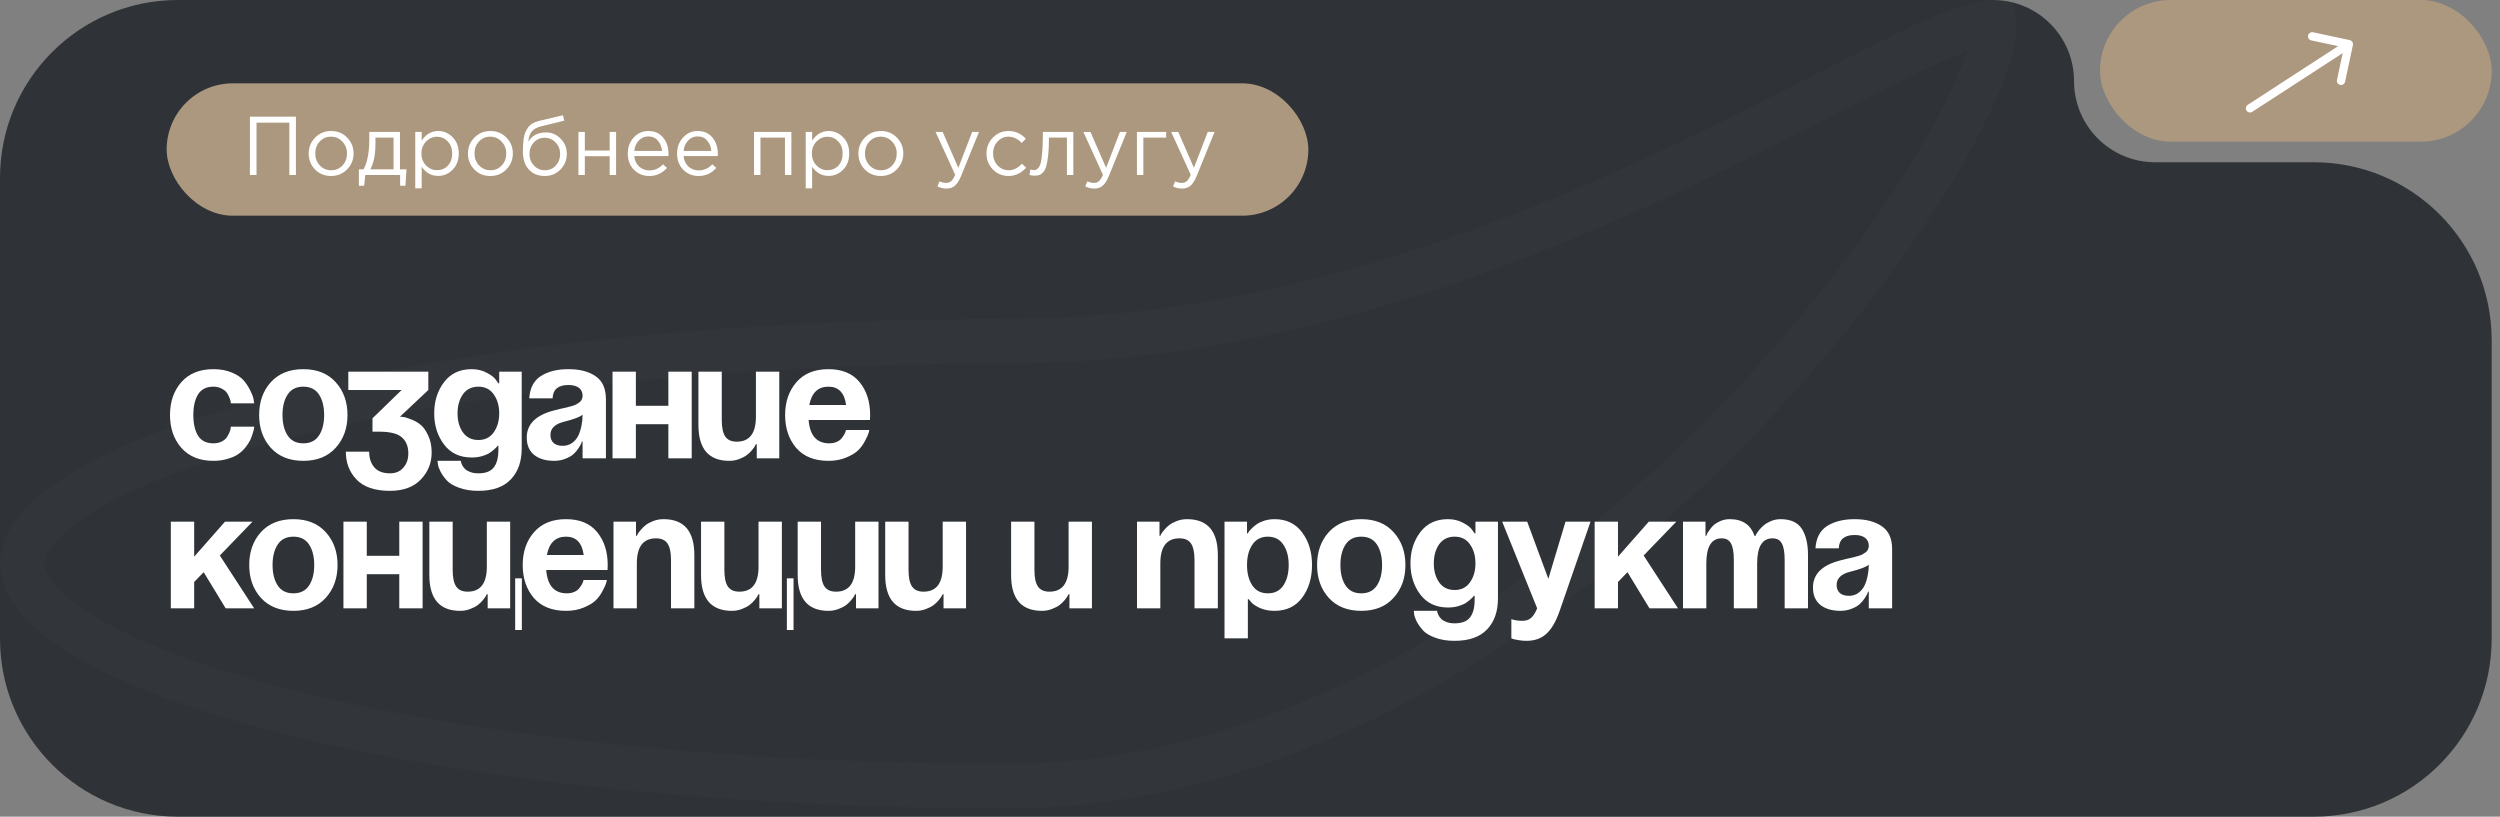
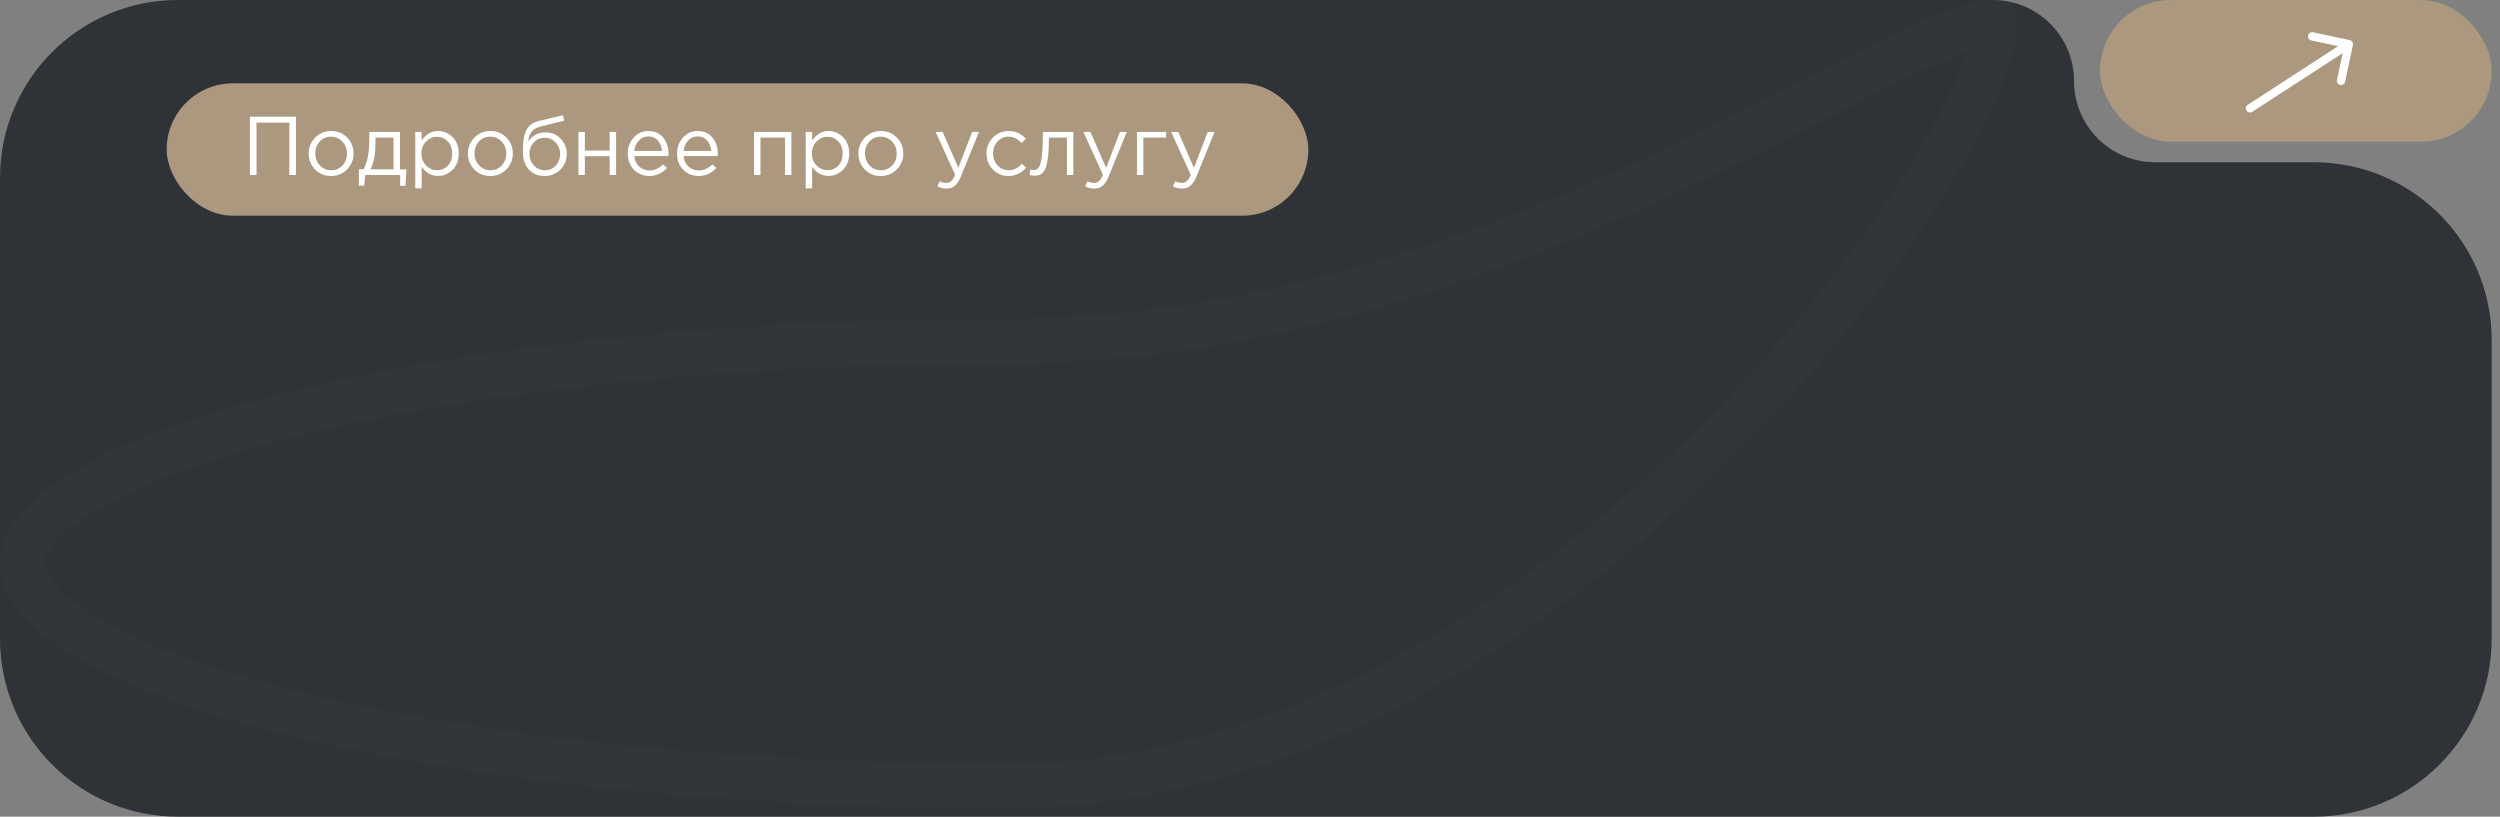
<svg xmlns="http://www.w3.org/2000/svg" width="300" height="98" viewBox="0 0 300 98" fill="none">
  <rect x="0" y="0" width="300" height="98" fill="#808080" stroke="none" />
  <g clip-path="url(#clip0_513_1537)">
    <path d="M299 76.651V40.818C299 29.027 289.442 19.469 277.651 19.469H258.618C253.242 19.469 248.884 15.111 248.884 9.735C248.884 4.358 244.525 0 239.149 0L21.349 0C9.558 0 0 9.558 0 21.349L0 76.651C0 88.442 9.558 98 21.349 98L277.651 98C289.442 98 299 88.442 299 76.651Z" fill="#2F3337" />
    <circle cx="157.446" cy="44.559" r="32.023" fill="#2F3337" />
    <path d="M239.331 3.169C239.331 4.617 238.679 7.181 237.098 10.785C235.556 14.301 233.252 18.538 230.244 23.233C224.231 32.618 215.499 43.684 204.693 54.259C183.014 75.478 153.401 94.331 121 94.331C87.735 94.331 57.706 91.056 36.069 85.805C25.23 83.175 16.646 80.083 10.837 76.749C4.826 73.3 2.669 70.123 2.669 67.633C2.669 65.143 4.826 61.966 10.837 58.517C16.646 55.183 25.23 52.091 36.069 49.461C57.706 44.209 87.735 40.935 121 40.935C155.055 40.935 185.765 27.869 207.74 17.029C211.909 14.972 215.722 13.018 219.177 11.248C224.96 8.285 229.741 5.834 233.51 4.277C234.982 3.669 236.219 3.233 237.235 2.967C238.279 2.694 238.933 2.644 239.296 2.678C239.296 2.678 239.297 2.678 239.297 2.678C239.315 2.784 239.331 2.942 239.331 3.169Z" stroke="#F7F7F7" stroke-opacity="0.02" stroke-width="5.337" />
  </g>
  <rect x="20" y="10" width="137" height="15.884" rx="7.942" fill="#AC987E" />
  <path d="M29.99 21V14H35.51V21H34.72V14.72H30.78V21H29.99ZM41.65 20.33C41.13 20.857 40.487 21.12 39.72 21.12C38.953 21.12 38.313 20.857 37.8 20.33C37.293 19.803 37.04 19.167 37.04 18.42C37.04 17.68 37.297 17.047 37.81 16.52C38.33 15.987 38.973 15.72 39.74 15.72C40.507 15.72 41.147 15.983 41.66 16.51C42.173 17.037 42.43 17.673 42.43 18.42C42.43 19.16 42.17 19.797 41.65 20.33ZM39.74 20.43C40.293 20.43 40.747 20.237 41.1 19.85C41.46 19.463 41.64 18.987 41.64 18.42C41.64 17.86 41.453 17.383 41.08 16.99C40.713 16.597 40.26 16.4 39.72 16.4C39.167 16.4 38.713 16.597 38.36 16.99C38.007 17.377 37.83 17.853 37.83 18.42C37.83 18.98 38.013 19.457 38.38 19.85C38.747 20.237 39.2 20.43 39.74 20.43ZM43.065 22.29V20.32H43.625C44.085 19.473 44.315 18.277 44.315 16.73V15.83H47.995V20.32H48.775L48.655 22.29H48.015V21H43.835L43.695 22.29H43.065ZM44.445 20.32H47.225V16.51H45.055V17.23C45.055 18.53 44.852 19.56 44.445 20.32ZM49.831 22.6V15.83H50.601V16.87C51.121 16.103 51.781 15.72 52.581 15.72C53.241 15.72 53.817 15.967 54.311 16.46C54.804 16.947 55.051 17.6 55.051 18.42C55.051 19.227 54.804 19.877 54.311 20.37C53.817 20.863 53.241 21.11 52.581 21.11C51.767 21.11 51.107 20.743 50.601 20.01V22.6H49.831ZM52.441 20.42C52.961 20.42 53.394 20.24 53.741 19.88C54.087 19.513 54.261 19.023 54.261 18.41C54.261 17.817 54.084 17.337 53.731 16.97C53.377 16.597 52.947 16.41 52.441 16.41C51.941 16.41 51.504 16.6 51.131 16.98C50.757 17.36 50.571 17.84 50.571 18.42C50.571 19 50.757 19.48 51.131 19.86C51.504 20.233 51.941 20.42 52.441 20.42ZM60.761 20.33C60.241 20.857 59.598 21.12 58.831 21.12C58.065 21.12 57.425 20.857 56.911 20.33C56.405 19.803 56.151 19.167 56.151 18.42C56.151 17.68 56.408 17.047 56.921 16.52C57.441 15.987 58.085 15.72 58.851 15.72C59.618 15.72 60.258 15.983 60.771 16.51C61.285 17.037 61.541 17.673 61.541 18.42C61.541 19.16 61.281 19.797 60.761 20.33ZM58.851 20.43C59.405 20.43 59.858 20.237 60.211 19.85C60.571 19.463 60.751 18.987 60.751 18.42C60.751 17.86 60.565 17.383 60.191 16.99C59.825 16.597 59.371 16.4 58.831 16.4C58.278 16.4 57.825 16.597 57.471 16.99C57.118 17.377 56.941 17.853 56.941 18.42C56.941 18.98 57.125 19.457 57.491 19.85C57.858 20.237 58.311 20.43 58.851 20.43ZM65.366 21.12C64.573 21.12 63.936 20.86 63.456 20.34C62.983 19.813 62.746 19.103 62.746 18.21C62.746 17.883 62.753 17.607 62.766 17.38C62.779 17.147 62.806 16.89 62.846 16.61C62.886 16.33 62.95 16.09 63.036 15.89C63.123 15.69 63.233 15.493 63.366 15.3C63.506 15.107 63.686 14.943 63.906 14.81C64.126 14.677 64.383 14.577 64.676 14.51L67.556 13.83L67.706 14.48L64.906 15.17C64.386 15.303 64.013 15.517 63.786 15.81C63.566 16.097 63.436 16.497 63.396 17.01C63.836 16.263 64.549 15.89 65.536 15.89C66.216 15.89 66.799 16.143 67.286 16.65C67.773 17.15 68.016 17.753 68.016 18.46C68.016 19.193 67.763 19.82 67.256 20.34C66.749 20.86 66.12 21.12 65.366 21.12ZM65.386 20.43C65.913 20.43 66.35 20.243 66.696 19.87C67.043 19.49 67.216 19.027 67.216 18.48C67.216 17.94 67.036 17.48 66.676 17.1C66.323 16.72 65.886 16.53 65.366 16.53C64.84 16.53 64.403 16.72 64.056 17.1C63.709 17.473 63.536 17.933 63.536 18.48C63.536 19.02 63.713 19.48 64.066 19.86C64.426 20.24 64.866 20.43 65.386 20.43ZM69.411 21V15.83H70.181V18.06H73.161V15.83H73.931V21H73.161V18.74H70.181V21H69.411ZM77.911 21.12C77.184 21.12 76.571 20.87 76.071 20.37C75.578 19.863 75.331 19.213 75.331 18.42C75.331 17.667 75.568 17.03 76.041 16.51C76.514 15.983 77.104 15.72 77.811 15.72C78.551 15.72 79.138 15.98 79.571 16.5C80.004 17.02 80.221 17.673 80.221 18.46C80.221 18.56 80.218 18.65 80.211 18.73H76.111C76.164 19.257 76.361 19.677 76.701 19.99C77.048 20.297 77.458 20.45 77.931 20.45C78.551 20.45 79.094 20.207 79.561 19.72L80.041 20.15C79.461 20.797 78.751 21.12 77.911 21.12ZM76.111 18.11H79.441C79.394 17.61 79.228 17.197 78.941 16.87C78.661 16.537 78.278 16.37 77.791 16.37C77.351 16.37 76.974 16.533 76.661 16.86C76.348 17.187 76.164 17.603 76.111 18.11ZM83.829 21.12C83.102 21.12 82.489 20.87 81.989 20.37C81.496 19.863 81.249 19.213 81.249 18.42C81.249 17.667 81.486 17.03 81.959 16.51C82.432 15.983 83.022 15.72 83.729 15.72C84.469 15.72 85.056 15.98 85.489 16.5C85.922 17.02 86.139 17.673 86.139 18.46C86.139 18.56 86.136 18.65 86.129 18.73H82.029C82.082 19.257 82.279 19.677 82.619 19.99C82.966 20.297 83.376 20.45 83.849 20.45C84.469 20.45 85.012 20.207 85.479 19.72L85.959 20.15C85.379 20.797 84.669 21.12 83.829 21.12ZM82.029 18.11H85.359C85.312 17.61 85.146 17.197 84.859 16.87C84.579 16.537 84.196 16.37 83.709 16.37C83.269 16.37 82.892 16.533 82.579 16.86C82.266 17.187 82.082 17.603 82.029 18.11ZM90.485 21V15.83H94.965V21H94.195V16.51H91.255V21H90.485ZM96.686 22.6V15.83H97.456V16.87C97.976 16.103 98.636 15.72 99.436 15.72C100.096 15.72 100.673 15.967 101.166 16.46C101.66 16.947 101.906 17.6 101.906 18.42C101.906 19.227 101.66 19.877 101.166 20.37C100.673 20.863 100.096 21.11 99.436 21.11C98.623 21.11 97.963 20.743 97.456 20.01V22.6H96.686ZM99.296 20.42C99.816 20.42 100.25 20.24 100.596 19.88C100.943 19.513 101.116 19.023 101.116 18.41C101.116 17.817 100.94 17.337 100.586 16.97C100.233 16.597 99.803 16.41 99.296 16.41C98.796 16.41 98.359 16.6 97.986 16.98C97.613 17.36 97.426 17.84 97.426 18.42C97.426 19 97.613 19.48 97.986 19.86C98.359 20.233 98.796 20.42 99.296 20.42ZM107.617 20.33C107.097 20.857 106.453 21.12 105.687 21.12C104.92 21.12 104.28 20.857 103.767 20.33C103.26 19.803 103.007 19.167 103.007 18.42C103.007 17.68 103.263 17.047 103.777 16.52C104.297 15.987 104.94 15.72 105.707 15.72C106.473 15.72 107.113 15.983 107.627 16.51C108.14 17.037 108.397 17.673 108.397 18.42C108.397 19.16 108.137 19.797 107.617 20.33ZM105.707 20.43C106.26 20.43 106.713 20.237 107.067 19.85C107.427 19.463 107.607 18.987 107.607 18.42C107.607 17.86 107.42 17.383 107.047 16.99C106.68 16.597 106.227 16.4 105.687 16.4C105.133 16.4 104.68 16.597 104.327 16.99C103.973 17.377 103.797 17.853 103.797 18.42C103.797 18.98 103.98 19.457 104.347 19.85C104.713 20.237 105.167 20.43 105.707 20.43ZM113.59 22.63C113.216 22.63 112.85 22.543 112.49 22.37L112.75 21.76C112.996 21.887 113.266 21.95 113.56 21.95C113.793 21.95 113.99 21.877 114.15 21.73C114.31 21.59 114.466 21.34 114.62 20.98L112.27 15.83H113.12L115 20.14L116.66 15.83H117.48L115.31 21.17C115.09 21.697 114.846 22.07 114.58 22.29C114.313 22.517 113.983 22.63 113.59 22.63ZM121.028 21.12C120.281 21.12 119.651 20.857 119.138 20.33C118.631 19.797 118.378 19.16 118.378 18.42C118.378 17.68 118.631 17.047 119.138 16.52C119.651 15.987 120.281 15.72 121.028 15.72C121.828 15.72 122.518 16.027 123.098 16.64L122.608 17.16C122.128 16.653 121.598 16.4 121.018 16.4C120.498 16.4 120.058 16.597 119.698 16.99C119.345 17.377 119.168 17.853 119.168 18.42C119.168 18.98 119.348 19.457 119.708 19.85C120.075 20.237 120.528 20.43 121.068 20.43C121.621 20.43 122.141 20.17 122.628 19.65L123.138 20.12C122.538 20.787 121.835 21.12 121.028 21.12ZM124.161 21.08C123.961 21.08 123.754 21.053 123.541 21L123.631 20.34C123.784 20.387 123.907 20.41 124.001 20.41C124.147 20.41 124.267 20.393 124.361 20.36C124.454 20.32 124.554 20.223 124.661 20.07C124.774 19.91 124.861 19.687 124.921 19.4C124.981 19.113 125.031 18.707 125.071 18.18C125.117 17.653 125.141 17.013 125.141 16.26V15.83H128.801V21H128.031V16.51H125.871V16.63C125.871 17.417 125.841 18.087 125.781 18.64C125.721 19.193 125.644 19.627 125.551 19.94C125.464 20.253 125.341 20.497 125.181 20.67C125.021 20.843 124.864 20.953 124.711 21C124.564 21.053 124.381 21.08 124.161 21.08ZM131.324 22.63C130.951 22.63 130.584 22.543 130.224 22.37L130.484 21.76C130.731 21.887 131.001 21.95 131.294 21.95C131.527 21.95 131.724 21.877 131.884 21.73C132.044 21.59 132.201 21.34 132.354 20.98L130.004 15.83H130.854L132.734 20.14L134.394 15.83H135.214L133.044 21.17C132.824 21.697 132.581 22.07 132.314 22.29C132.047 22.517 131.717 22.63 131.324 22.63ZM136.432 21V15.83H139.942V16.51H137.202V21H136.432ZM141.861 22.63C141.488 22.63 141.121 22.543 140.761 22.37L141.021 21.76C141.268 21.887 141.538 21.95 141.831 21.95C142.065 21.95 142.261 21.877 142.421 21.73C142.581 21.59 142.738 21.34 142.891 20.98L140.541 15.83H141.391L143.271 20.14L144.931 15.83H145.751L143.581 21.17C143.361 21.697 143.118 22.07 142.851 22.29C142.585 22.517 142.255 22.63 141.861 22.63Z" fill="white" />
-   <path d="M21.76 53.74C20.853 52.7 20.4 51.387 20.4 49.8C20.4 48.213 20.853 46.9 21.76 45.86C22.68 44.82 23.96 44.3 25.6 44.3C26.453 44.3 27.207 44.44 27.86 44.72C28.513 45 29 45.34 29.32 45.74C29.64 46.14 29.893 46.547 30.08 46.96C30.28 47.36 30.4 47.7 30.44 47.98L30.5 48.4H27.7C27.7 48.347 27.693 48.273 27.68 48.18C27.667 48.087 27.613 47.927 27.52 47.7C27.44 47.473 27.333 47.273 27.2 47.1C27.067 46.927 26.86 46.767 26.58 46.62C26.3 46.473 25.973 46.4 25.6 46.4C24.76 46.4 24.147 46.713 23.76 47.34C23.387 47.953 23.2 48.773 23.2 49.8C23.2 50.827 23.387 51.653 23.76 52.28C24.147 52.893 24.76 53.2 25.6 53.2C25.973 53.2 26.3 53.133 26.58 53C26.86 52.853 27.067 52.687 27.2 52.5C27.333 52.3 27.44 52.107 27.52 51.92C27.613 51.72 27.667 51.547 27.68 51.4L27.7 51.2H30.5C30.5 51.253 30.493 51.333 30.48 51.44C30.467 51.533 30.413 51.727 30.32 52.02C30.24 52.3 30.14 52.567 30.02 52.82C29.9 53.073 29.713 53.36 29.46 53.68C29.207 54 28.913 54.273 28.58 54.5C28.26 54.727 27.84 54.913 27.32 55.06C26.8 55.22 26.227 55.3 25.6 55.3C23.96 55.3 22.68 54.78 21.76 53.74ZM34.518 47.34C34.105 47.967 33.898 48.787 33.898 49.8C33.898 50.813 34.105 51.633 34.518 52.26C34.932 52.887 35.558 53.2 36.398 53.2C37.238 53.2 37.865 52.887 38.278 52.26C38.692 51.633 38.898 50.813 38.898 49.8C38.898 48.787 38.692 47.967 38.278 47.34C37.865 46.713 37.238 46.4 36.398 46.4C35.558 46.4 34.932 46.713 34.518 47.34ZM32.498 53.74C31.565 52.7 31.098 51.387 31.098 49.8C31.098 48.213 31.565 46.9 32.498 45.86C33.445 44.82 34.745 44.3 36.398 44.3C38.052 44.3 39.345 44.82 40.278 45.86C41.225 46.9 41.698 48.213 41.698 49.8C41.698 51.387 41.225 52.7 40.278 53.74C39.345 54.78 38.052 55.3 36.398 55.3C34.745 55.3 33.445 54.78 32.498 53.74ZM41.799 46.8V44.6H51.399V46.8L47.999 50C48.106 50 48.239 50.013 48.399 50.04C48.573 50.053 48.879 50.147 49.319 50.32C49.759 50.48 50.146 50.7 50.479 50.98C50.813 51.247 51.113 51.673 51.379 52.26C51.659 52.833 51.799 53.513 51.799 54.3C51.799 55.553 51.366 56.633 50.499 57.54C49.633 58.447 48.399 58.9 46.799 58.9C44.986 58.9 43.646 58.447 42.779 57.54C41.926 56.647 41.499 55.533 41.499 54.2H44.299C44.299 54.96 44.499 55.58 44.899 56.06C45.313 56.553 45.946 56.8 46.799 56.8C47.479 56.8 48.013 56.573 48.399 56.12C48.799 55.68 48.999 55.107 48.999 54.4C48.999 53.573 48.739 52.933 48.219 52.48C47.713 52.027 46.806 51.8 45.499 51.8H44.699V50.2L48.199 46.8H41.799ZM62.605 44.6V53.8C62.605 55.373 62.171 56.613 61.305 57.52C60.438 58.44 59.138 58.9 57.405 58.9C56.511 58.9 55.731 58.773 55.065 58.52C54.398 58.28 53.905 57.98 53.585 57.62C53.278 57.273 53.031 56.92 52.845 56.56C52.671 56.213 52.571 55.92 52.545 55.68L52.505 55.3H55.305C55.305 55.34 55.311 55.393 55.325 55.46C55.338 55.527 55.385 55.647 55.465 55.82C55.558 55.993 55.671 56.147 55.805 56.28C55.938 56.413 56.145 56.533 56.425 56.64C56.705 56.747 57.031 56.8 57.405 56.8C58.271 56.8 58.885 56.567 59.245 56.1C59.618 55.633 59.805 54.933 59.805 54V53.5H59.705C59.678 53.54 59.638 53.593 59.585 53.66C59.545 53.713 59.431 53.82 59.245 53.98C59.058 54.14 58.858 54.287 58.645 54.42C58.431 54.54 58.138 54.653 57.765 54.76C57.405 54.853 57.018 54.9 56.605 54.9C55.178 54.9 54.071 54.38 53.285 53.34C52.498 52.3 52.105 51.053 52.105 49.6C52.105 48.147 52.498 46.9 53.285 45.86C54.071 44.82 55.178 44.3 56.605 44.3C57.285 44.3 57.891 44.447 58.425 44.74C58.958 45.02 59.318 45.3 59.505 45.58L59.805 46H59.905V44.6H62.605ZM59.245 51.88C59.685 51.267 59.905 50.507 59.905 49.6C59.905 48.693 59.685 47.933 59.245 47.32C58.818 46.707 58.205 46.4 57.405 46.4C56.605 46.4 55.985 46.707 55.545 47.32C55.118 47.933 54.905 48.693 54.905 49.6C54.905 50.507 55.118 51.267 55.545 51.88C55.985 52.493 56.605 52.8 57.405 52.8C58.205 52.8 58.818 52.493 59.245 51.88ZM66.311 47.8H63.511C63.591 46.56 64.058 45.667 64.911 45.12C65.778 44.573 66.878 44.3 68.211 44.3C69.584 44.3 70.678 44.587 71.491 45.16C72.304 45.72 72.711 46.633 72.711 47.9V55H69.911V53H69.811C69.798 53.067 69.771 53.153 69.731 53.26C69.691 53.353 69.584 53.533 69.411 53.8C69.238 54.067 69.038 54.3 68.811 54.5C68.598 54.7 68.284 54.88 67.871 55.04C67.458 55.213 67.004 55.3 66.511 55.3C65.511 55.3 64.711 55.067 64.111 54.6C63.511 54.12 63.211 53.42 63.211 52.5C63.211 50.887 64.318 49.8 66.531 49.24C66.718 49.187 66.958 49.127 67.251 49.06C67.558 48.993 67.798 48.94 67.971 48.9C68.144 48.86 68.344 48.807 68.571 48.74C68.811 48.673 68.998 48.607 69.131 48.54C69.264 48.46 69.398 48.373 69.531 48.28C69.664 48.187 69.758 48.073 69.811 47.94C69.878 47.807 69.911 47.66 69.911 47.5C69.911 47.087 69.764 46.767 69.471 46.54C69.178 46.313 68.758 46.2 68.211 46.2C66.984 46.2 66.351 46.733 66.311 47.8ZM69.911 49.76C69.618 50.027 68.884 50.307 67.711 50.6C66.604 50.867 66.051 51.4 66.051 52.2C66.051 52.6 66.178 52.92 66.431 53.16C66.698 53.387 67.058 53.5 67.511 53.5C67.964 53.5 68.351 53.38 68.671 53.14C69.004 52.9 69.258 52.587 69.431 52.2C69.604 51.8 69.724 51.4 69.791 51C69.871 50.6 69.911 50.187 69.911 49.76ZM80.204 55V50.9H76.304V55H73.504V44.6H76.304V48.7H80.204V44.6H83.004V55H80.204ZM93.512 44.6V55H90.812V53.3H90.712C90.685 53.353 90.645 53.427 90.592 53.52C90.552 53.613 90.438 53.773 90.252 54C90.065 54.227 89.858 54.427 89.632 54.6C89.405 54.773 89.098 54.933 88.712 55.08C88.338 55.227 87.938 55.3 87.512 55.3C85.045 55.3 83.812 53.867 83.812 51V44.6H86.612V50.4C86.612 51.307 86.752 51.967 87.032 52.38C87.312 52.793 87.772 53 88.412 53C89.945 53 90.712 52 90.712 50V44.6H93.512ZM94.215 49.8C94.215 48.213 94.668 46.9 95.575 45.86C96.481 44.82 97.761 44.3 99.415 44.3C101.055 44.3 102.295 44.813 103.135 45.84C103.988 46.867 104.415 48.187 104.415 49.8L104.395 50.4H97.035C97.181 52.267 98.008 53.2 99.515 53.2C99.835 53.2 100.122 53.147 100.375 53.04C100.628 52.933 100.822 52.8 100.955 52.64C101.088 52.48 101.202 52.32 101.295 52.16C101.388 52 101.448 51.867 101.475 51.76L101.515 51.6H104.315C104.302 51.707 104.268 51.84 104.215 52C104.175 52.16 104.042 52.453 103.815 52.88C103.602 53.307 103.328 53.687 102.995 54.02C102.675 54.34 102.195 54.633 101.555 54.9C100.928 55.167 100.215 55.3 99.415 55.3C97.735 55.3 96.448 54.787 95.555 53.76C94.662 52.72 94.215 51.4 94.215 49.8ZM99.415 46.4C98.162 46.4 97.395 47.133 97.115 48.6H101.535C101.335 47.133 100.628 46.4 99.415 46.4ZM20.5 73V62.6H23.3V66.8L27 62.6H30.3L26.38 66.66L30.5 73H27.08L24.44 68.66L23.3 69.84V73H20.5ZM33.327 65.34C32.914 65.967 32.707 66.787 32.707 67.8C32.707 68.813 32.914 69.633 33.327 70.26C33.74 70.887 34.367 71.2 35.207 71.2C36.047 71.2 36.674 70.887 37.087 70.26C37.5 69.633 37.707 68.813 37.707 67.8C37.707 66.787 37.5 65.967 37.087 65.34C36.674 64.713 36.047 64.4 35.207 64.4C34.367 64.4 33.74 64.713 33.327 65.34ZM31.307 71.74C30.374 70.7 29.907 69.387 29.907 67.8C29.907 66.213 30.374 64.9 31.307 63.86C32.254 62.82 33.554 62.3 35.207 62.3C36.86 62.3 38.154 62.82 39.087 63.86C40.034 64.9 40.507 66.213 40.507 67.8C40.507 69.387 40.034 70.7 39.087 71.74C38.154 72.78 36.86 73.3 35.207 73.3C33.554 73.3 32.254 72.78 31.307 71.74ZM47.913 73V68.9H44.013V73H41.213V62.6H44.013V66.7H47.913V62.6H50.713V73H47.913ZM62.621 69.4V75.6H61.821V69.4H62.621ZM61.221 62.6V73H58.521V71.3H58.421C58.394 71.353 58.354 71.427 58.301 71.52C58.261 71.613 58.148 71.773 57.961 72C57.774 72.227 57.568 72.427 57.341 72.6C57.114 72.773 56.808 72.933 56.421 73.08C56.048 73.227 55.648 73.3 55.221 73.3C52.754 73.3 51.521 71.867 51.521 69V62.6H54.321V68.4C54.321 69.307 54.461 69.967 54.741 70.38C55.021 70.793 55.481 71 56.121 71C57.654 71 58.421 70 58.421 68V62.6H61.221ZM62.725 67.8C62.725 66.213 63.178 64.9 64.085 63.86C64.992 62.82 66.272 62.3 67.925 62.3C69.565 62.3 70.805 62.813 71.645 63.84C72.498 64.867 72.925 66.187 72.925 67.8L72.905 68.4H65.545C65.692 70.267 66.518 71.2 68.025 71.2C68.345 71.2 68.632 71.147 68.885 71.04C69.138 70.933 69.332 70.8 69.465 70.64C69.598 70.48 69.712 70.32 69.805 70.16C69.898 70 69.958 69.867 69.985 69.76L70.025 69.6H72.825C72.812 69.707 72.778 69.84 72.725 70C72.685 70.16 72.552 70.453 72.325 70.88C72.112 71.307 71.838 71.687 71.505 72.02C71.185 72.34 70.705 72.633 70.065 72.9C69.438 73.167 68.725 73.3 67.925 73.3C66.245 73.3 64.958 72.787 64.065 71.76C63.172 70.72 62.725 69.4 62.725 67.8ZM67.925 64.4C66.672 64.4 65.905 65.133 65.625 66.6H70.045C69.845 65.133 69.138 64.4 67.925 64.4ZM73.621 73V62.6H76.321V64.3H76.421C76.448 64.247 76.481 64.173 76.521 64.08C76.574 63.987 76.694 63.827 76.881 63.6C77.068 63.373 77.274 63.173 77.501 63C77.728 62.827 78.028 62.667 78.401 62.52C78.788 62.373 79.194 62.3 79.621 62.3C82.088 62.3 83.321 63.733 83.321 66.6V73H80.521V67.2C80.521 66.293 80.381 65.633 80.101 65.22C79.821 64.807 79.361 64.6 78.721 64.6C77.188 64.6 76.421 65.6 76.421 67.6V73H73.621ZM95.224 69.4V75.6H94.424V69.4H95.224ZM93.824 62.6V73H91.124V71.3H91.024C90.998 71.353 90.958 71.427 90.904 71.52C90.864 71.613 90.751 71.773 90.564 72C90.378 72.227 90.171 72.427 89.944 72.6C89.718 72.773 89.411 72.933 89.024 73.08C88.651 73.227 88.251 73.3 87.824 73.3C85.358 73.3 84.124 71.867 84.124 69V62.6H86.924V68.4C86.924 69.307 87.064 69.967 87.344 70.38C87.624 70.793 88.084 71 88.724 71C90.258 71 91.024 70 91.024 68V62.6H93.824ZM105.421 62.6V73H102.721V71.3H102.621C102.594 71.353 102.554 71.427 102.501 71.52C102.461 71.613 102.348 71.773 102.161 72C101.974 72.227 101.768 72.427 101.541 72.6C101.314 72.773 101.008 72.933 100.621 73.08C100.248 73.227 99.848 73.3 99.421 73.3C96.954 73.3 95.721 71.867 95.721 69V62.6H98.521V68.4C98.521 69.307 98.661 69.967 98.941 70.38C99.221 70.793 99.681 71 100.321 71C101.854 71 102.621 70 102.621 68V62.6H105.421ZM115.924 62.6V73H113.224V71.3H113.124C113.098 71.353 113.058 71.427 113.004 71.52C112.964 71.613 112.851 71.773 112.664 72C112.478 72.227 112.271 72.427 112.044 72.6C111.818 72.773 111.511 72.933 111.124 73.08C110.751 73.227 110.351 73.3 109.924 73.3C107.458 73.3 106.224 71.867 106.224 69V62.6H109.024V68.4C109.024 69.307 109.164 69.967 109.444 70.38C109.724 70.793 110.184 71 110.824 71C112.358 71 113.124 70 113.124 68V62.6H115.924ZM131.032 62.6V73H128.332V71.3H128.232C128.205 71.353 128.165 71.427 128.112 71.52C128.072 71.613 127.959 71.773 127.772 72C127.585 72.227 127.379 72.427 127.152 72.6C126.925 72.773 126.619 72.933 126.232 73.08C125.859 73.227 125.459 73.3 125.032 73.3C122.565 73.3 121.332 71.867 121.332 69V62.6H124.132V68.4C124.132 69.307 124.272 69.967 124.552 70.38C124.832 70.793 125.292 71 125.932 71C127.465 71 128.232 70 128.232 68V62.6H131.032ZM136.44 73V62.6H139.14V64.3H139.24C139.267 64.247 139.3 64.173 139.34 64.08C139.393 63.987 139.513 63.827 139.7 63.6C139.887 63.373 140.093 63.173 140.32 63C140.547 62.827 140.847 62.667 141.22 62.52C141.607 62.373 142.013 62.3 142.44 62.3C144.907 62.3 146.14 63.733 146.14 66.6V73H143.34V67.2C143.34 66.293 143.2 65.633 142.92 65.22C142.64 64.807 142.18 64.6 141.54 64.6C140.007 64.6 139.24 65.6 139.24 67.6V73H136.44ZM146.943 76.6V62.6H149.643V64H149.743C149.77 63.96 149.803 63.9 149.843 63.82C149.896 63.74 150.016 63.607 150.203 63.42C150.39 63.22 150.596 63.047 150.823 62.9C151.05 62.74 151.35 62.6 151.723 62.48C152.11 62.36 152.516 62.3 152.943 62.3C154.37 62.3 155.476 62.833 156.263 63.9C157.05 64.953 157.443 66.253 157.443 67.8C157.443 69.347 157.05 70.653 156.263 71.72C155.476 72.773 154.37 73.3 152.943 73.3C152.29 73.3 151.703 73.187 151.183 72.96C150.676 72.72 150.323 72.48 150.123 72.24L149.843 71.9H149.743V76.6H146.943ZM150.283 65.36C149.856 65.987 149.643 66.8 149.643 67.8C149.643 68.8 149.856 69.62 150.283 70.26C150.71 70.887 151.33 71.2 152.143 71.2C152.956 71.2 153.576 70.887 154.003 70.26C154.43 69.62 154.643 68.8 154.643 67.8C154.643 66.8 154.43 65.987 154.003 65.36C153.576 64.72 152.956 64.4 152.143 64.4C151.33 64.4 150.71 64.72 150.283 65.36ZM161.469 65.34C161.056 65.967 160.849 66.787 160.849 67.8C160.849 68.813 161.056 69.633 161.469 70.26C161.883 70.887 162.509 71.2 163.349 71.2C164.189 71.2 164.816 70.887 165.229 70.26C165.643 69.633 165.849 68.813 165.849 67.8C165.849 66.787 165.643 65.967 165.229 65.34C164.816 64.713 164.189 64.4 163.349 64.4C162.509 64.4 161.883 64.713 161.469 65.34ZM159.449 71.74C158.516 70.7 158.049 69.387 158.049 67.8C158.049 66.213 158.516 64.9 159.449 63.86C160.396 62.82 161.696 62.3 163.349 62.3C165.003 62.3 166.296 62.82 167.229 63.86C168.176 64.9 168.649 66.213 168.649 67.8C168.649 69.387 168.176 70.7 167.229 71.74C166.296 72.78 165.003 73.3 163.349 73.3C161.696 73.3 160.396 72.78 159.449 71.74ZM179.755 62.6V71.8C179.755 73.373 179.322 74.613 178.455 75.52C177.589 76.44 176.289 76.9 174.555 76.9C173.662 76.9 172.882 76.773 172.215 76.52C171.549 76.28 171.055 75.98 170.735 75.62C170.429 75.273 170.182 74.92 169.995 74.56C169.822 74.213 169.722 73.92 169.695 73.68L169.655 73.3H172.455C172.455 73.34 172.462 73.393 172.475 73.46C172.489 73.527 172.535 73.647 172.615 73.82C172.709 73.993 172.822 74.147 172.955 74.28C173.089 74.413 173.295 74.533 173.575 74.64C173.855 74.747 174.182 74.8 174.555 74.8C175.422 74.8 176.035 74.567 176.395 74.1C176.769 73.633 176.955 72.933 176.955 72V71.5H176.855C176.829 71.54 176.789 71.593 176.735 71.66C176.695 71.713 176.582 71.82 176.395 71.98C176.209 72.14 176.009 72.287 175.795 72.42C175.582 72.54 175.289 72.653 174.915 72.76C174.555 72.853 174.169 72.9 173.755 72.9C172.329 72.9 171.222 72.38 170.435 71.34C169.649 70.3 169.255 69.053 169.255 67.6C169.255 66.147 169.649 64.9 170.435 63.86C171.222 62.82 172.329 62.3 173.755 62.3C174.435 62.3 175.042 62.447 175.575 62.74C176.109 63.02 176.469 63.3 176.655 63.58L176.955 64H177.055V62.6H179.755ZM176.395 69.88C176.835 69.267 177.055 68.507 177.055 67.6C177.055 66.693 176.835 65.933 176.395 65.32C175.969 64.707 175.355 64.4 174.555 64.4C173.755 64.4 173.135 64.707 172.695 65.32C172.269 65.933 172.055 66.693 172.055 67.6C172.055 68.507 172.269 69.267 172.695 69.88C173.135 70.493 173.755 70.8 174.555 70.8C175.355 70.8 175.969 70.493 176.395 69.88ZM190.862 62.6L187.162 73.3C186.735 74.54 186.215 75.447 185.602 76.02C184.988 76.607 184.175 76.9 183.162 76.9C182.868 76.9 182.568 76.873 182.262 76.82C181.968 76.78 181.742 76.733 181.582 76.68L181.362 76.6V74.3C181.762 74.433 182.195 74.5 182.662 74.5C183.128 74.5 183.488 74.38 183.742 74.14C184.008 73.9 184.248 73.52 184.462 73L180.262 62.6H183.262L185.802 69.46L187.862 62.6H190.862ZM191.358 73V62.6H194.158V66.8L197.858 62.6H201.158L197.238 66.66L201.358 73H197.938L195.298 68.66L194.158 69.84V73H191.358ZM208.059 73V67.2C208.059 66.28 207.945 65.62 207.719 65.22C207.505 64.807 207.132 64.6 206.599 64.6C205.372 64.6 204.759 65.6 204.759 67.6V73H201.959V62.6H204.659V64.3H204.759C204.772 64.247 204.799 64.173 204.839 64.08C204.879 63.987 204.979 63.827 205.139 63.6C205.299 63.373 205.472 63.173 205.659 63C205.859 62.827 206.125 62.667 206.459 62.52C206.805 62.373 207.172 62.3 207.559 62.3C209.105 62.3 210.099 62.973 210.539 64.32L210.559 64.3H210.659C210.685 64.247 210.719 64.173 210.759 64.08C210.812 63.987 210.925 63.827 211.099 63.6C211.285 63.373 211.485 63.173 211.699 63C211.912 62.827 212.192 62.667 212.539 62.52C212.899 62.373 213.272 62.3 213.659 62.3C214.872 62.3 215.725 62.687 216.219 63.46C216.712 64.22 216.959 65.267 216.959 66.6V73H214.159V67.2C214.159 66.28 214.045 65.62 213.819 65.22C213.605 64.807 213.232 64.6 212.699 64.6C211.472 64.6 210.859 65.6 210.859 67.6V73H208.059ZM220.655 65.8H217.855C217.935 64.56 218.401 63.667 219.255 63.12C220.121 62.573 221.221 62.3 222.555 62.3C223.928 62.3 225.021 62.587 225.835 63.16C226.648 63.72 227.055 64.633 227.055 65.9V73H224.255V71H224.155C224.141 71.067 224.115 71.153 224.075 71.26C224.035 71.353 223.928 71.533 223.755 71.8C223.581 72.067 223.381 72.3 223.155 72.5C222.941 72.7 222.628 72.88 222.215 73.04C221.801 73.213 221.348 73.3 220.855 73.3C219.855 73.3 219.055 73.067 218.455 72.6C217.855 72.12 217.555 71.42 217.555 70.5C217.555 68.887 218.661 67.8 220.875 67.24C221.061 67.187 221.301 67.127 221.595 67.06C221.901 66.993 222.141 66.94 222.315 66.9C222.488 66.86 222.688 66.807 222.915 66.74C223.155 66.673 223.341 66.607 223.475 66.54C223.608 66.46 223.741 66.373 223.875 66.28C224.008 66.187 224.101 66.073 224.155 65.94C224.221 65.807 224.255 65.66 224.255 65.5C224.255 65.087 224.108 64.767 223.815 64.54C223.521 64.313 223.101 64.2 222.555 64.2C221.328 64.2 220.695 64.733 220.655 65.8ZM224.255 67.76C223.961 68.027 223.228 68.307 222.055 68.6C220.948 68.867 220.395 69.4 220.395 70.2C220.395 70.6 220.521 70.92 220.775 71.16C221.041 71.387 221.401 71.5 221.855 71.5C222.308 71.5 222.695 71.38 223.015 71.14C223.348 70.9 223.601 70.587 223.775 70.2C223.948 69.8 224.068 69.4 224.135 69C224.215 68.6 224.255 68.187 224.255 67.76Z" fill="white" />
  <rect x="252" width="47" height="17" rx="8.5" fill="#AC987E" />
  <path d="M269.728 12.581C269.496 12.731 269.43 13.041 269.581 13.272C269.731 13.504 270.041 13.57 270.272 13.419L269.728 12.581ZM282.35 5.402C282.407 5.131 282.235 4.866 281.965 4.809L277.563 3.873C277.293 3.816 277.027 3.988 276.97 4.258C276.912 4.528 277.085 4.794 277.355 4.851L281.268 5.683L280.436 9.595C280.379 9.865 280.551 10.131 280.821 10.188C281.091 10.246 281.357 10.073 281.414 9.803L282.35 5.402ZM270.272 13.419L282.133 5.717L281.588 4.878L269.728 12.581L270.272 13.419Z" fill="white" />
  <defs>
    <clipPath id="clip0_513_1537">
      <rect width="300" height="98" fill="white" />
    </clipPath>
  </defs>
</svg>